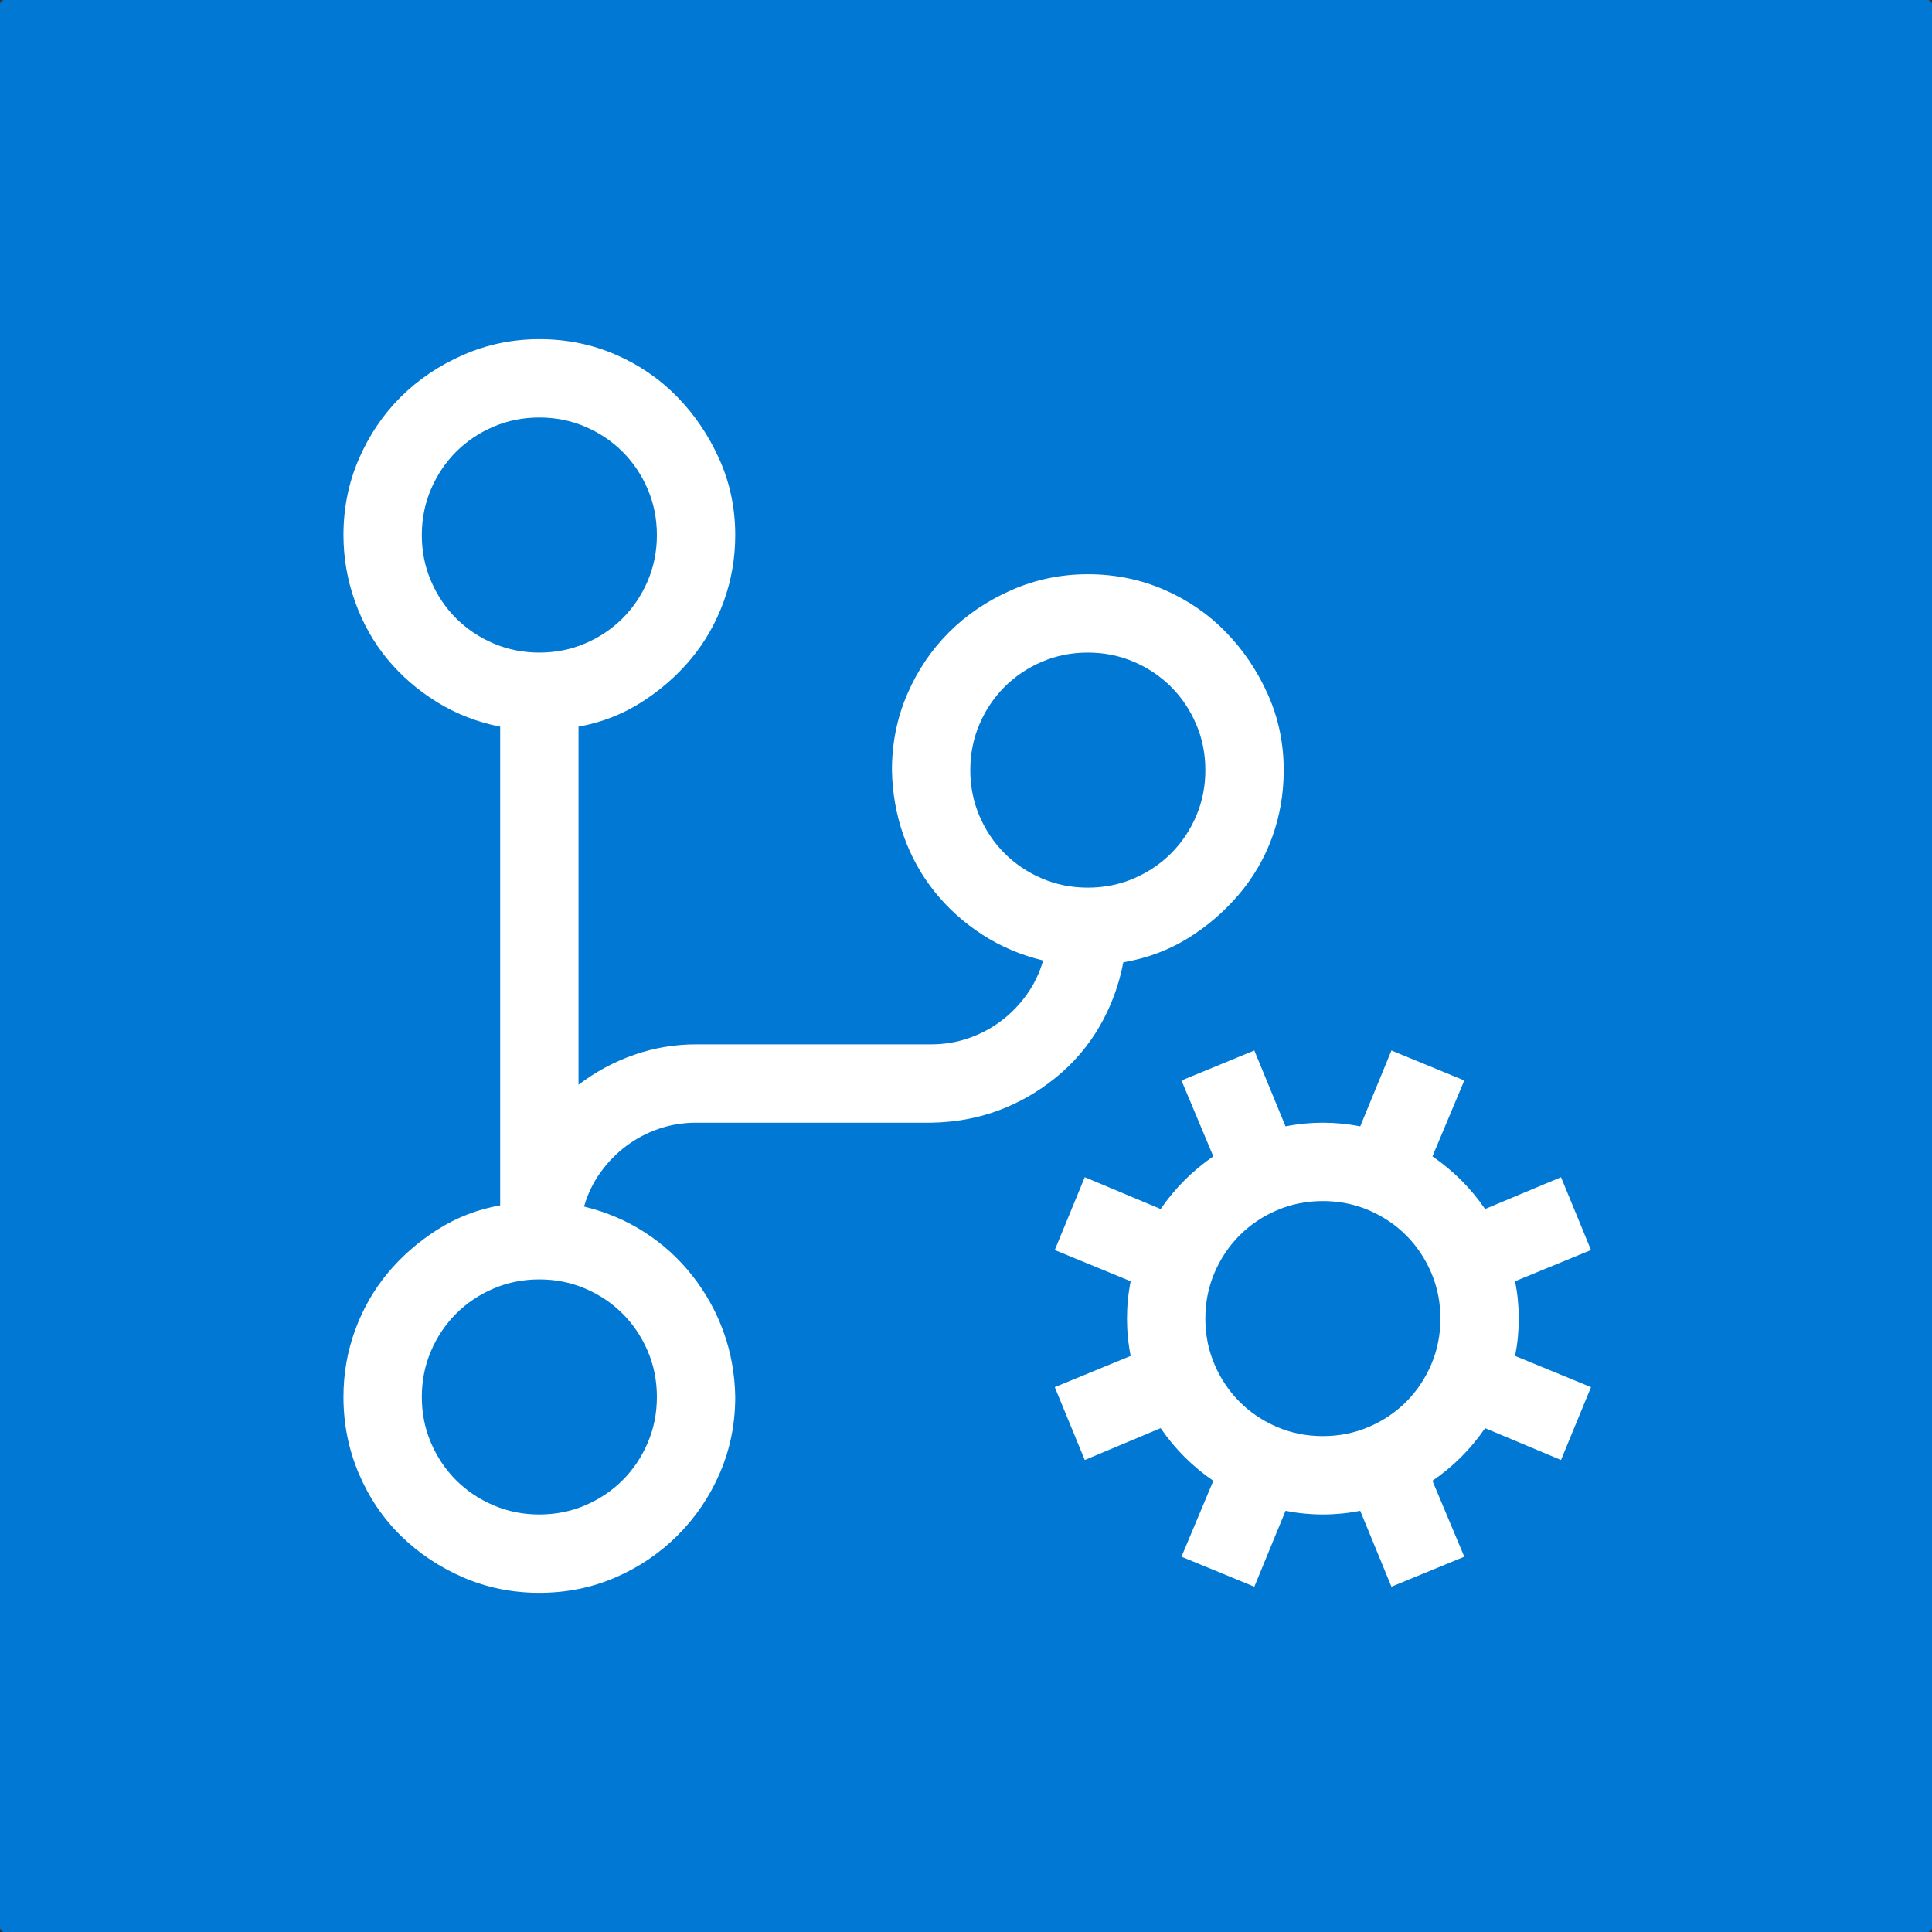
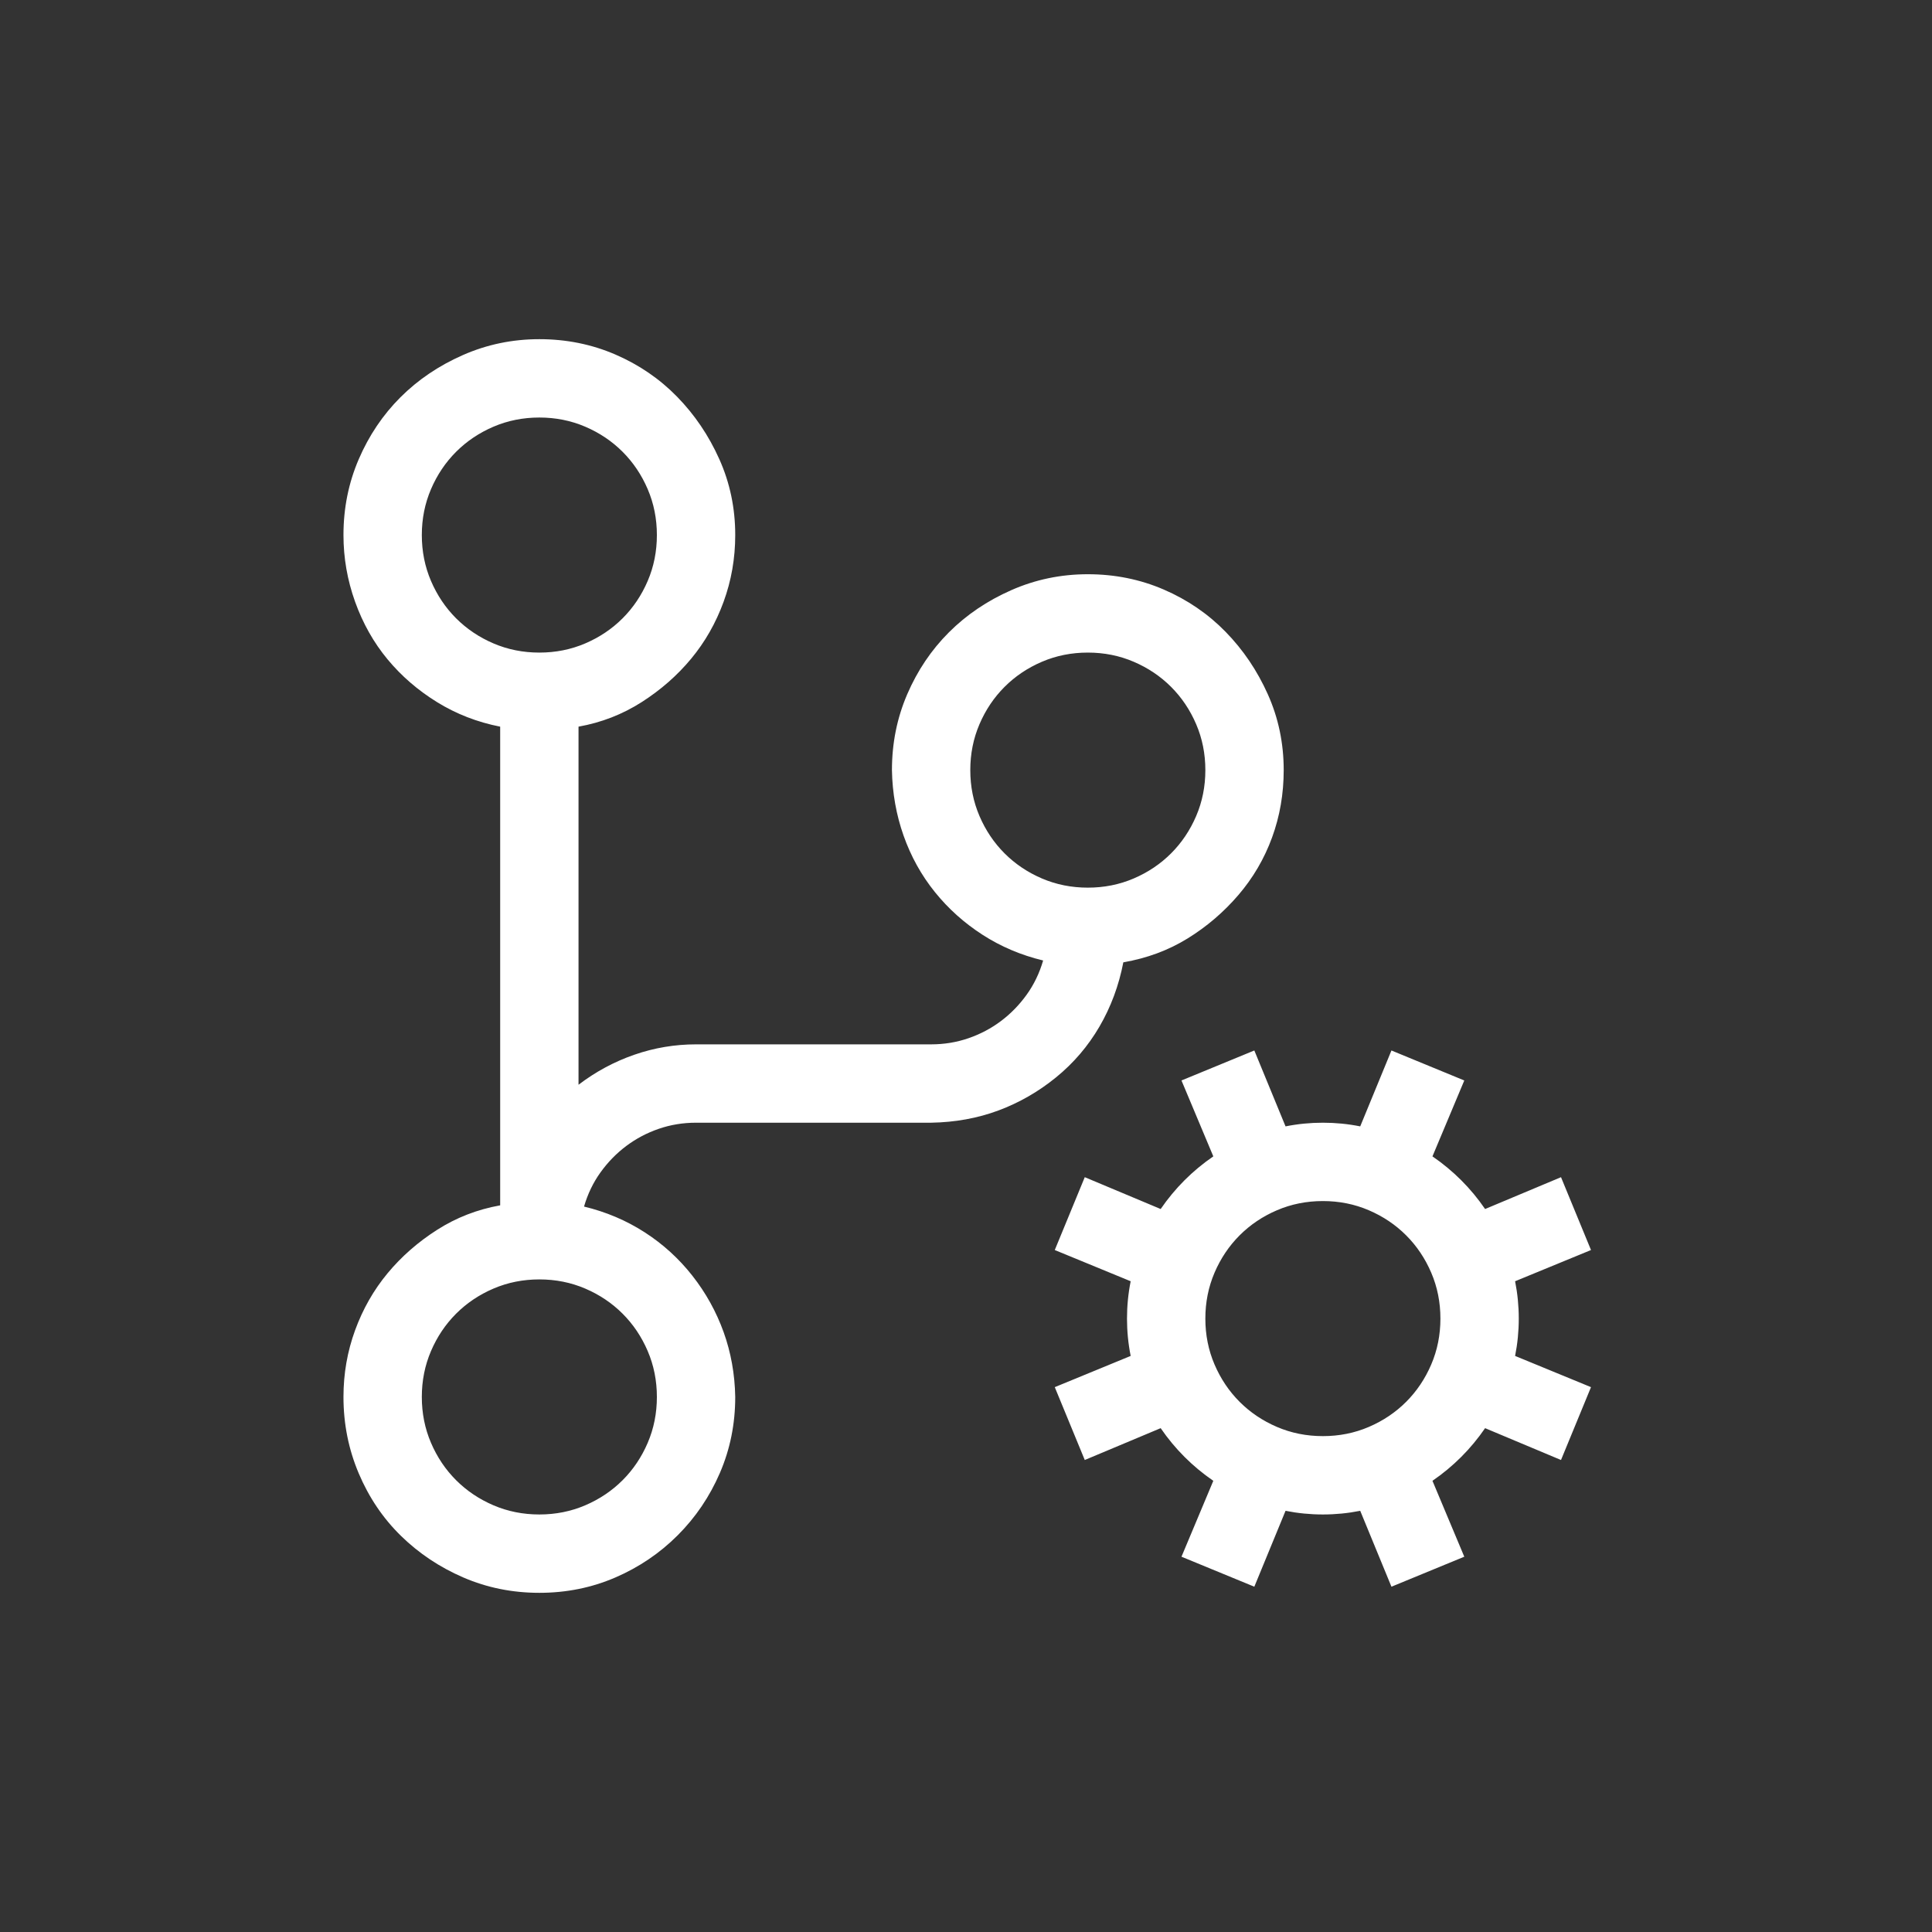
<svg xmlns="http://www.w3.org/2000/svg" xmlns:xlink="http://www.w3.org/1999/xlink" width="450px" height="450px" viewBox="0 0 450 450" version="1.1">
  <rect x="0" y="0" width="450" height="450" fill="#333333" stroke="none" />
  <title>Frameworks</title>
  <defs>
-     <rect id="path-1" x="0" y="0" width="450" height="450" rx="1" />
-   </defs>
+     </defs>
  <g id="PlayFab-icons" stroke="none" stroke-width="1" fill="none" fill-rule="evenodd">
    <g id="Frameworks">
      <g id="Rectangle-+-Path-Mask">
        <mask id="mask-2" fill="white">
          <use xlink:href="#path-1" />
        </mask>
        <use id="Mask" fill="#0078D4" xlink:href="#path-1" />
      </g>
      <g id="Group" transform="translate(80, 79)" fill="#FFFFFF" fill-rule="nonzero">
        <path d="M272.895,219.428 C273.465,222.279 273.75,225.178 273.75,228.125 C273.75,231.072 273.465,233.971 272.895,236.822 L290.574,244.094 L283.588,261.061 L265.908,253.646 C262.581,258.494 258.494,262.581 253.646,265.908 L261.061,283.588 L244.094,290.574 L236.822,272.895 C233.971,273.465 231.072,273.75 228.125,273.75 C225.178,273.75 222.279,273.465 219.428,272.895 L212.156,290.574 L195.189,283.588 L202.604,265.908 C197.756,262.581 193.669,258.494 190.342,253.646 L172.662,261.061 L165.676,244.094 L183.355,236.822 C182.785,233.971 182.5,231.072 182.5,228.125 C182.5,225.178 182.785,222.279 183.355,219.428 L165.676,212.156 L172.662,195.189 L190.342,202.604 C193.669,197.756 197.756,193.669 202.604,190.342 L195.189,172.662 L212.156,165.676 L219.428,183.355 C222.279,182.785 225.178,182.5 228.125,182.5 C231.072,182.5 233.971,182.785 236.822,183.355 L244.094,165.676 L261.061,172.662 L253.646,190.342 C258.494,193.669 262.581,197.756 265.908,202.604 L283.588,195.189 L290.574,212.156 L272.895,219.428 Z M228.125,255.5 C231.927,255.5 235.492,254.787 238.818,253.361 C242.145,251.936 245.044,249.987 247.516,247.516 C249.987,245.044 251.936,242.145 253.361,238.818 C254.787,235.492 255.5,231.927 255.5,228.125 C255.5,224.323 254.787,220.758 253.361,217.432 C251.936,214.105 249.987,211.206 247.516,208.734 C245.044,206.263 242.145,204.314 238.818,202.889 C235.492,201.463 231.927,200.75 228.125,200.75 C224.323,200.75 220.758,201.463 217.432,202.889 C214.105,204.314 211.206,206.263 208.734,208.734 C206.263,211.206 204.314,214.105 202.889,217.432 C201.463,220.758 200.75,224.323 200.75,228.125 C200.75,231.927 201.463,235.492 202.889,238.818 C204.314,242.145 206.263,245.044 208.734,247.516 C211.206,249.987 214.105,251.936 217.432,253.361 C220.758,254.787 224.323,255.5 228.125,255.5 Z M181.645,145.145 C180.599,150.562 178.745,155.553 176.084,160.115 C173.423,164.678 170.048,168.622 165.961,171.949 C161.874,175.276 157.406,177.842 152.559,179.648 C147.711,181.454 142.483,182.405 136.875,182.5 L82.125,182.5 C79.083,182.5 76.184,182.975 73.428,183.926 C70.671,184.876 68.152,186.207 65.871,187.918 C63.59,189.629 61.594,191.673 59.883,194.049 C58.172,196.425 56.889,199.087 56.033,202.033 C61.166,203.269 65.871,205.265 70.148,208.021 C74.426,210.778 78.133,214.152 81.27,218.145 C84.406,222.137 86.83,226.509 88.541,231.262 C90.252,236.014 91.155,241.052 91.25,246.375 C91.25,252.648 90.062,258.542 87.686,264.055 C85.309,269.568 82.03,274.415 77.848,278.598 C73.665,282.78 68.818,286.059 63.305,288.436 C57.792,290.812 51.898,292 45.625,292 C39.352,292 33.458,290.812 27.945,288.436 C22.432,286.059 17.585,282.827 13.402,278.74 C9.22,274.653 5.941,269.805 3.564,264.197 C1.188,258.589 0,252.648 0,246.375 C0,240.957 0.903,235.777 2.709,230.834 C4.515,225.891 7.034,221.471 10.266,217.574 C13.497,213.677 17.347,210.303 21.814,207.451 C26.282,204.6 31.177,202.699 36.5,201.748 L36.5,90.252 C31.177,89.206 26.282,87.305 21.814,84.549 C17.347,81.792 13.497,78.465 10.266,74.568 C7.034,70.671 4.515,66.204 2.709,61.166 C0.903,56.128 0,50.948 0,45.625 C0,39.352 1.188,33.458 3.564,27.945 C5.941,22.432 9.173,17.632 13.26,13.545 C17.347,9.458 22.195,6.178 27.803,3.707 C33.411,1.236 39.352,0 45.625,0 C51.898,0 57.792,1.188 63.305,3.564 C68.818,5.941 73.618,9.22 77.705,13.402 C81.792,17.585 85.072,22.432 87.543,27.945 C90.014,33.458 91.25,39.352 91.25,45.625 C91.25,51.043 90.347,56.223 88.541,61.166 C86.735,66.109 84.216,70.529 80.984,74.426 C77.753,78.323 73.903,81.697 69.436,84.549 C64.968,87.4 60.073,89.301 54.75,90.252 L54.75,173.66 C58.742,170.618 63.067,168.29 67.725,166.674 C72.382,165.058 77.182,164.25 82.125,164.25 L136.875,164.25 C139.917,164.25 142.816,163.775 145.572,162.824 C148.329,161.874 150.848,160.543 153.129,158.832 C155.41,157.121 157.406,155.077 159.117,152.701 C160.828,150.325 162.111,147.663 162.967,144.717 C157.834,143.481 153.129,141.485 148.852,138.729 C144.574,135.972 140.867,132.645 137.73,128.748 C134.594,124.851 132.17,120.479 130.459,115.631 C128.748,110.783 127.845,105.698 127.75,100.375 C127.75,94.102 128.938,88.208 131.314,82.695 C133.691,77.182 136.923,72.382 141.01,68.295 C145.097,64.208 149.945,60.928 155.553,58.457 C161.161,55.986 167.102,54.75 173.375,54.75 C179.648,54.75 185.542,55.938 191.055,58.314 C196.568,60.691 201.368,63.97 205.455,68.152 C209.542,72.335 212.822,77.182 215.293,82.695 C217.764,88.208 219,94.102 219,100.375 C219,105.888 218.097,111.116 216.291,116.059 C214.485,121.001 211.871,125.469 208.449,129.461 C205.027,133.453 201.083,136.827 196.615,139.584 C192.148,142.34 187.158,144.194 181.645,145.145 Z M146,100.375 C146,104.177 146.713,107.742 148.139,111.068 C149.564,114.395 151.513,117.294 153.984,119.766 C156.456,122.237 159.355,124.186 162.682,125.611 C166.008,127.037 169.573,127.75 173.375,127.75 C177.177,127.75 180.742,127.037 184.068,125.611 C187.395,124.186 190.294,122.237 192.766,119.766 C195.237,117.294 197.186,114.395 198.611,111.068 C200.037,107.742 200.75,104.177 200.75,100.375 C200.75,96.573 200.037,93.008 198.611,89.682 C197.186,86.355 195.237,83.456 192.766,80.984 C190.294,78.513 187.395,76.564 184.068,75.139 C180.742,73.713 177.177,73 173.375,73 C169.573,73 166.008,73.713 162.682,75.139 C159.355,76.564 156.456,78.513 153.984,80.984 C151.513,83.456 149.564,86.355 148.139,89.682 C146.713,93.008 146,96.573 146,100.375 Z M18.25,45.625 C18.25,49.427 18.963,52.992 20.389,56.318 C21.814,59.645 23.763,62.544 26.234,65.016 C28.706,67.487 31.605,69.436 34.932,70.861 C38.258,72.287 41.823,73 45.625,73 C49.427,73 52.992,72.287 56.318,70.861 C59.645,69.436 62.544,67.487 65.016,65.016 C67.487,62.544 69.436,59.645 70.861,56.318 C72.287,52.992 73,49.427 73,45.625 C73,41.823 72.287,38.258 70.861,34.932 C69.436,31.605 67.487,28.706 65.016,26.234 C62.544,23.763 59.645,21.814 56.318,20.389 C52.992,18.963 49.427,18.25 45.625,18.25 C41.823,18.25 38.258,18.963 34.932,20.389 C31.605,21.814 28.706,23.763 26.234,26.234 C23.763,28.706 21.814,31.605 20.389,34.932 C18.963,38.258 18.25,41.823 18.25,45.625 Z M73,246.375 C73,242.573 72.287,239.008 70.861,235.682 C69.436,232.355 67.487,229.456 65.016,226.984 C62.544,224.513 59.645,222.564 56.318,221.139 C52.992,219.713 49.427,219 45.625,219 C41.823,219 38.258,219.713 34.932,221.139 C31.605,222.564 28.706,224.513 26.234,226.984 C23.763,229.456 21.814,232.355 20.389,235.682 C18.963,239.008 18.25,242.573 18.25,246.375 C18.25,250.177 18.963,253.742 20.389,257.068 C21.814,260.395 23.763,263.294 26.234,265.766 C28.706,268.237 31.605,270.186 34.932,271.611 C38.258,273.037 41.823,273.75 45.625,273.75 C49.427,273.75 52.992,273.037 56.318,271.611 C59.645,270.186 62.544,268.237 65.016,265.766 C67.487,263.294 69.436,260.395 70.861,257.068 C72.287,253.742 73,250.177 73,246.375 Z" id="Shape" />
      </g>
    </g>
  </g>
</svg>